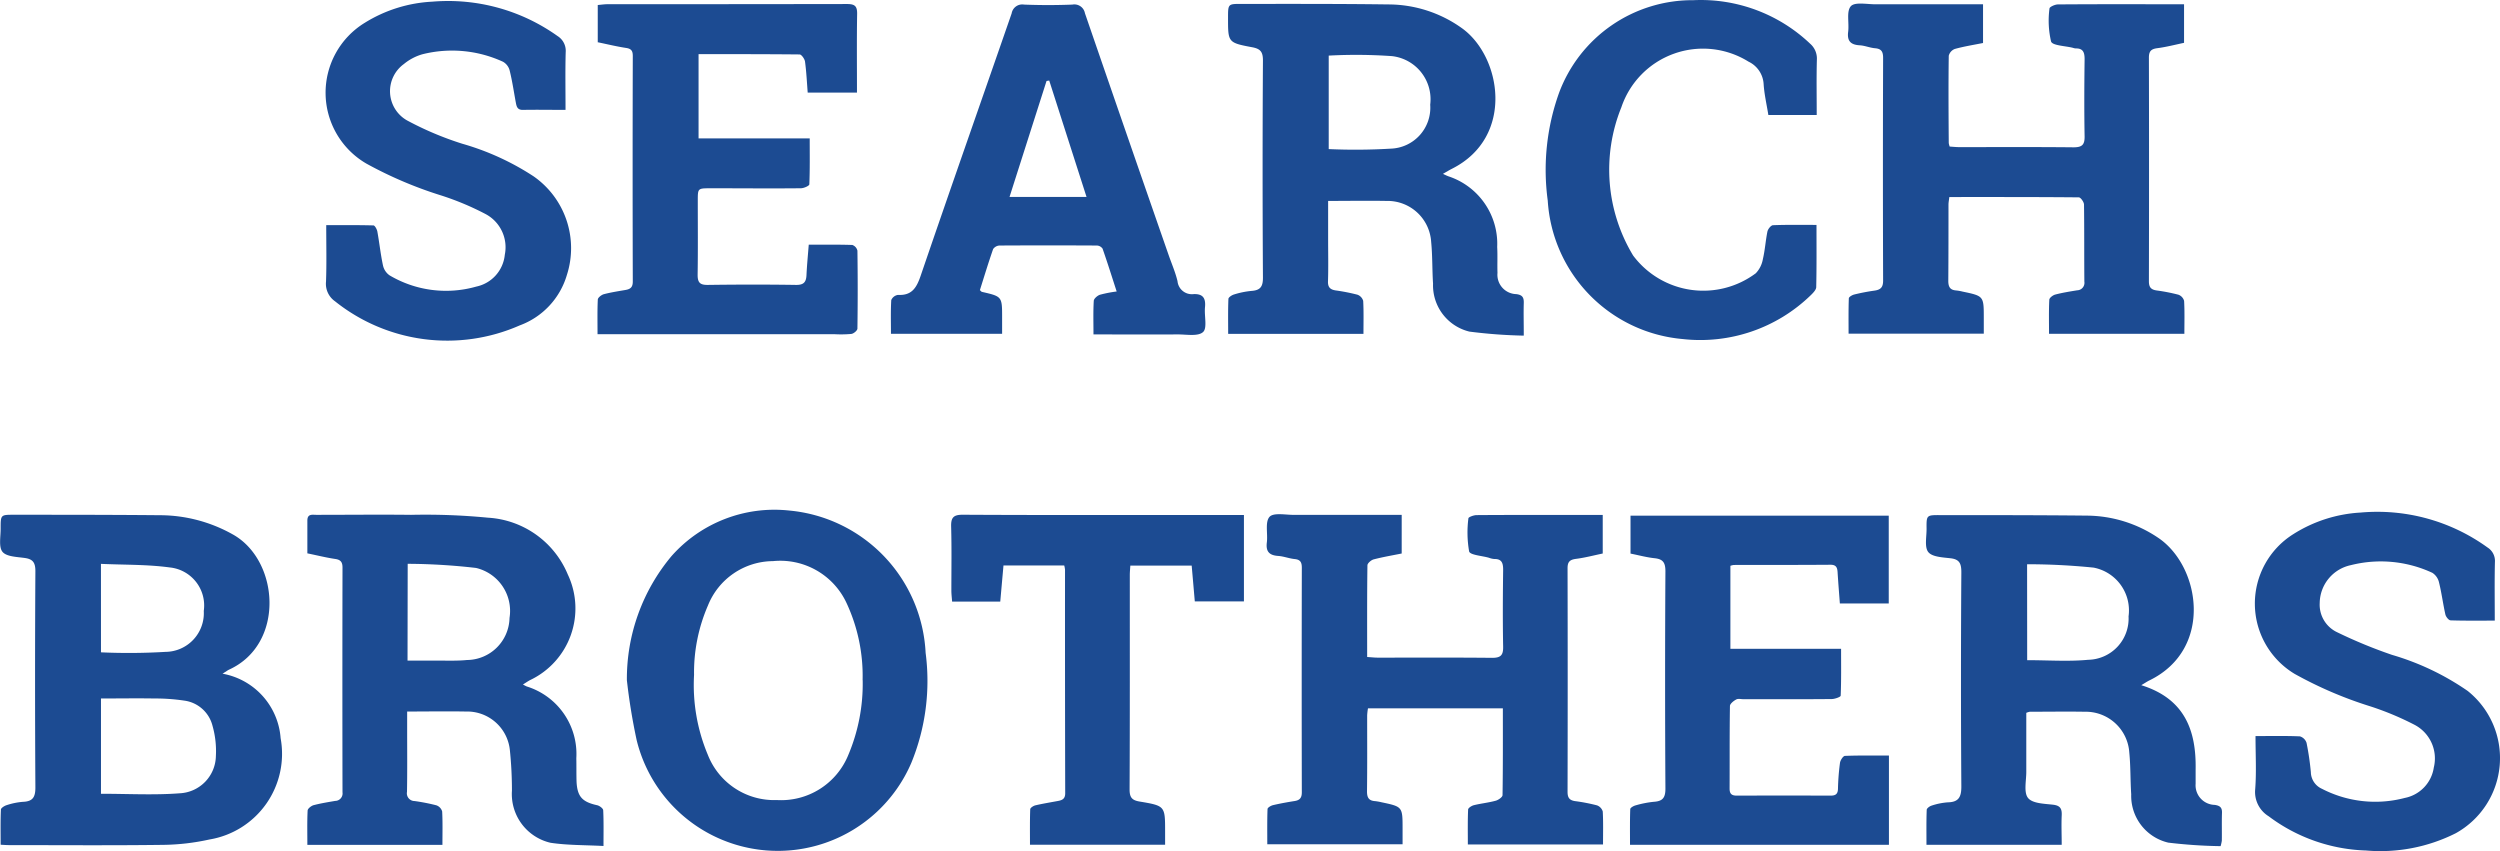
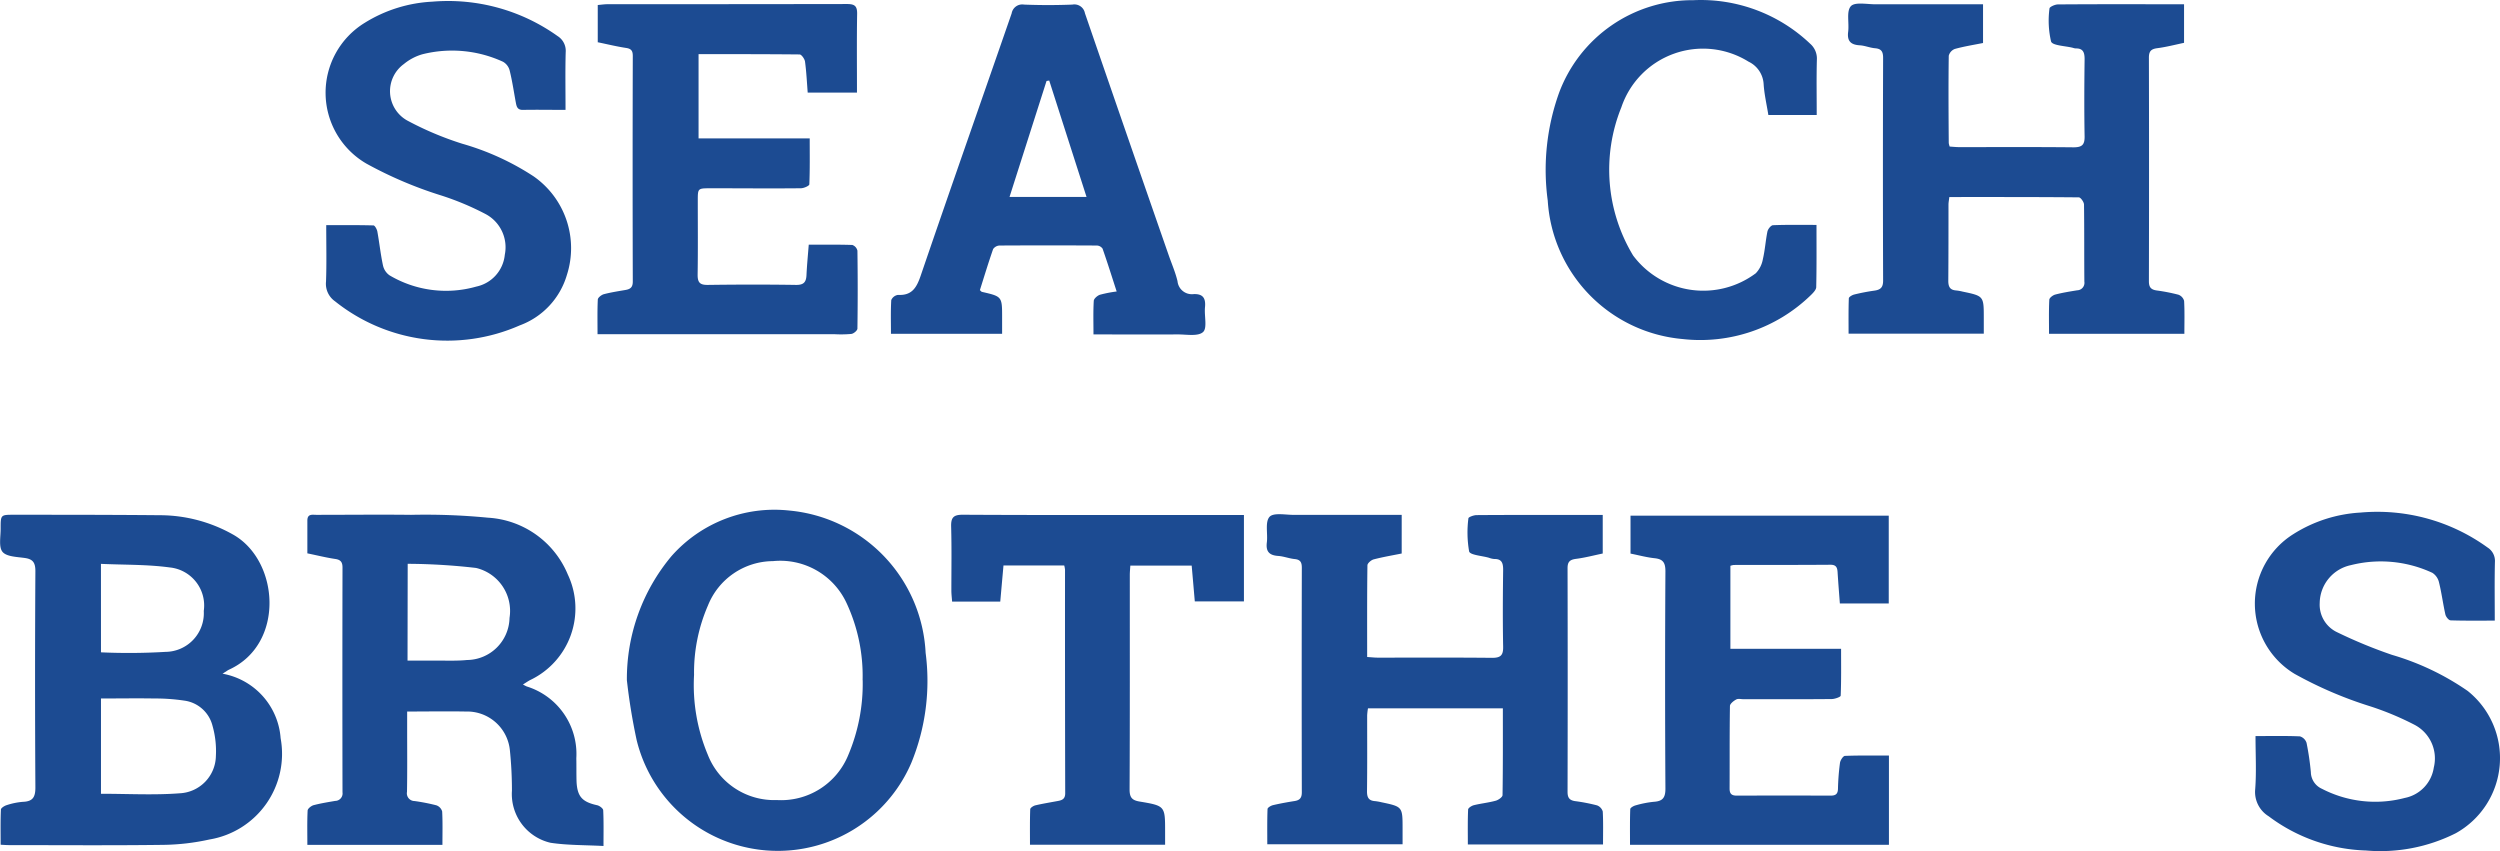
<svg xmlns="http://www.w3.org/2000/svg" width="93.116" height="31.701" viewBox="0 0 93.116 31.701">
  <g id="Group_4" data-name="Group 4" transform="translate(-0.01 0.016)">
    <g id="Group_6" data-name="Group 6">
      <path id="Path_15" data-name="Path 15" d="M81.358.144V1.579c-.331.07-.663.157-1,.2-.229.031-.309.115-.309.351q.01,4.167,0,8.333c0,.222.081.308.284.339a6.769,6.769,0,0,1,.812.158.341.341,0,0,1,.215.231c.023.4.01.8.01,1.227H76.329c0-.426-.011-.848.01-1.268,0-.071.134-.172.223-.195.266-.07.54-.113.813-.158a.278.278,0,0,0,.27-.322c-.009-.957,0-1.914-.013-2.87,0-.095-.125-.269-.193-.27-1.6-.015-3.2-.012-4.824-.012-.012.11-.031.2-.031.284,0,.946,0,1.891-.007,2.836,0,.23.069.345.3.36a1.759,1.759,0,0,1,.237.043c.785.165.785.165.785.985v.581H68.863c0-.431-.007-.874.009-1.315,0-.052.124-.124.2-.143a7.306,7.306,0,0,1,.745-.144c.227-.031.333-.112.332-.371q-.014-4.151,0-8.3c0-.227-.062-.339-.3-.358-.193-.016-.382-.1-.575-.11-.332-.02-.47-.159-.427-.5s-.072-.762.1-.955c.149-.167.6-.071.924-.072h4V1.586c-.337.067-.7.125-1.047.22a.369.369,0,0,0-.23.255c-.015,1.084-.008,2.167,0,3.251a.683.683,0,0,0,.035.131c.116.007.239.021.363.021,1.417,0,2.835-.008,4.253.007.321,0,.415-.1.409-.413-.017-.957-.012-1.914,0-2.87,0-.248-.053-.407-.333-.4a.414.414,0,0,1-.1-.022c-.285-.074-.764-.082-.816-.236A3.43,3.43,0,0,1,76.346.3c0-.057.2-.15.312-.151,1.267-.011,2.535-.007,3.8-.007h.9" fill="#1c4b92" />
      <path id="Path_16" data-name="Path 16" d="M59.706,19.167V20.6c-.329.069-.66.157-1,.2-.226.031-.311.111-.31.348q.01,4.167,0,8.334c0,.22.077.31.281.341a6.744,6.744,0,0,1,.813.157.349.349,0,0,1,.217.23c.022.4.01.8.01,1.228H54.682c0-.435-.009-.867.01-1.3,0-.06.132-.144.216-.164.268-.066.545-.093.811-.166.1-.027.254-.134.255-.208.017-1.069.012-2.138.012-3.232H50.962a2.374,2.374,0,0,0-.03.257c0,.946.006,1.891-.006,2.836,0,.228.065.346.3.362a1.944,1.944,0,0,1,.238.042c.787.166.787.166.787.984v.582H47.212c0-.429-.007-.871.009-1.312,0-.052.122-.126.2-.145.268-.063.541-.112.813-.155.192-.031.264-.122.264-.324q-.009-4.183,0-8.368c0-.2-.057-.3-.264-.32s-.4-.1-.609-.116c-.329-.021-.473-.155-.43-.5.042-.327-.073-.762.1-.956.149-.166.6-.072.923-.073h4V20.6c-.335.068-.694.128-1.044.219-.094.025-.231.144-.232.221-.015,1.127-.01,2.255-.01,3.415.154.009.277.024.4.024,1.418,0,2.836-.008,4.254.007.317,0,.417-.093.411-.411-.018-.957-.012-1.914,0-2.87,0-.246-.049-.406-.331-.4a.724.724,0,0,1-.2-.047c-.257-.074-.7-.1-.736-.235a4.094,4.094,0,0,1-.027-1.233c0-.047.2-.12.305-.12,1.2-.009,2.4-.006,3.6-.006h1.1" fill="#1c4b92" />
      <path id="Path_17" data-name="Path 17" d="M8.3,25.077a2.636,2.636,0,0,1,2.162,2.4A3.234,3.234,0,0,1,7.81,31.252a8.4,8.4,0,0,1-1.709.2c-1.924.025-3.849.01-5.774.009-.079,0-.158-.007-.293-.014,0-.443-.009-.875.01-1.307,0-.06.13-.142.214-.167a2.558,2.558,0,0,1,.607-.124c.368-.014.465-.176.463-.539q-.024-4.028,0-8.056c0-.322-.1-.447-.4-.488S.244,20.717.1,20.534s-.063-.571-.066-.868c0-.509,0-.51.5-.509,1.81,0,3.619,0,5.429.017A5.559,5.559,0,0,1,8.7,19.9c1.715.977,1.93,4.068-.153,5.023-.059.027-.111.068-.242.15M3.771,29.549c1.009,0,1.978.056,2.936-.018a1.415,1.415,0,0,0,1.344-1.39,3.434,3.434,0,0,0-.125-1.121,1.255,1.255,0,0,0-1.047-.94A7.378,7.378,0,0,0,5.746,26c-.653-.011-1.3,0-1.975,0Zm0-5.268a22.857,22.857,0,0,0,2.4-.017A1.442,1.442,0,0,0,7.6,22.74a1.425,1.425,0,0,0-1.27-1.621c-.836-.114-1.69-.093-2.56-.133Z" fill="#1c4b92" />
-       <path id="Path_18" data-name="Path 18" d="M53.759,6.462c.1.047.153.073.205.091a2.645,2.645,0,0,1,1.811,2.629c.018.321,0,.645.011.967a.721.721,0,0,0,.7.79c.231.03.285.126.279.333-.011.377,0,.754,0,1.213a18.79,18.79,0,0,1-2.025-.15,1.773,1.773,0,0,1-1.354-1.787c-.034-.516-.019-1.037-.07-1.552a1.627,1.627,0,0,0-1.661-1.528c-.711-.013-1.423,0-2.177,0V8.907c0,.518.012,1.037-.005,1.555-.008.224.085.307.284.339a7.13,7.13,0,0,1,.811.159.346.346,0,0,1,.216.231c.022.4.01.8.01,1.228H45.755c0-.432-.009-.865.009-1.3,0-.061.129-.144.212-.168a3.145,3.145,0,0,1,.641-.131c.327-.022.435-.149.433-.495q-.025-4.044,0-8.089c0-.317-.09-.434-.4-.492-.908-.17-.9-.184-.9-1.1,0-.514,0-.515.5-.514,1.821,0,3.642-.006,5.462.019a4.718,4.718,0,0,1,2.748.884c1.473,1.051,1.977,4.052-.366,5.235-.1.05-.193.108-.329.185M49.5,5.537a21.925,21.925,0,0,0,2.3-.016,1.525,1.525,0,0,0,1.48-1.638,1.616,1.616,0,0,0-1.43-1.809,19.091,19.091,0,0,0-2.35-.019Z" fill="#1c4b92" />
-       <path id="Path_19" data-name="Path 19" d="M79.749,25.5c1.626.5,2.07,1.68,2.04,3.158v.519a.73.73,0,0,0,.709.786c.2.029.281.1.273.3-.012.346,0,.692-.006,1.037a1.69,1.69,0,0,1-.045.2,18.54,18.54,0,0,1-1.949-.131,1.789,1.789,0,0,1-1.381-1.8c-.034-.517-.02-1.038-.071-1.552a1.626,1.626,0,0,0-1.665-1.523c-.68-.012-1.36,0-2.04,0a.6.6,0,0,0-.132.041v2.2c0,.332-.1.762.064.969s.6.215.931.252c.281.033.336.159.324.406-.016.354,0,.71,0,1.087H71.764c0-.439-.007-.871.009-1.3,0-.057.11-.138.183-.159a2.459,2.459,0,0,1,.607-.122c.4-.009.5-.2.5-.583q-.027-3.992,0-7.985c0-.317-.062-.483-.4-.522-.291-.034-.684-.048-.831-.231s-.062-.571-.064-.869c-.006-.508,0-.509.5-.508,1.82,0,3.641,0,5.461.019a4.792,4.792,0,0,1,2.664.825c1.575,1.054,2.069,4.144-.322,5.311-.082.04-.157.091-.313.184m-4.243-.936c.78,0,1.53.056,2.269-.014a1.536,1.536,0,0,0,1.507-1.616,1.623,1.623,0,0,0-1.3-1.817A24.592,24.592,0,0,0,75.512,21Z" fill="#1c4b92" />
      <path id="Path_20" data-name="Path 20" d="M16.49,31.453H11.458c0-.434-.011-.856.01-1.277,0-.071.129-.173.215-.2.267-.071.54-.114.812-.161a.279.279,0,0,0,.272-.321q-.009-4.183,0-8.369c0-.194-.06-.291-.266-.321-.34-.05-.674-.134-1.043-.21V19.376c0-.265.185-.216.337-.216,1.176,0,2.352-.014,3.528,0a24.129,24.129,0,0,1,2.862.106,3.437,3.437,0,0,1,2.974,2.117,2.954,2.954,0,0,1-1.414,3.936c-.077.043-.151.094-.257.16a1.55,1.55,0,0,0,.14.073,2.632,2.632,0,0,1,1.848,2.67c.006.288,0,.576.008.864.025.568.211.768.768.89.088.019.222.119.225.187.021.422.011.846.011,1.331-.69-.037-1.338-.024-1.97-.119a1.862,1.862,0,0,1-1.44-1.944A14.685,14.685,0,0,0,19,27.915a1.6,1.6,0,0,0-1.639-1.429c-.712-.013-1.425,0-2.186,0v.64c0,.784.008,1.568-.006,2.352a.288.288,0,0,0,.283.342,7.419,7.419,0,0,1,.812.159.345.345,0,0,1,.215.228c.022.4.01.8.01,1.243m-1.3-6.86h1.249c.322,0,.647.009.967-.023A1.6,1.6,0,0,0,18.988,23a1.645,1.645,0,0,0-1.247-1.862,22.872,22.872,0,0,0-2.546-.154Z" fill="#1c4b92" />
      <path id="Path_21" data-name="Path 21" d="M22.274,1.574V.171c.126-.011.246-.03.366-.03q4.461,0,8.922-.007c.283,0,.378.076.373.368-.016.966-.006,1.934-.006,2.931H30.094c-.03-.383-.048-.771-.1-1.155-.014-.1-.132-.265-.2-.266C28.547,2,27.3,2,26.029,2V5.14h4.14c0,.588.009,1.149-.014,1.709,0,.055-.2.146-.315.147-1.129.012-2.259,0-3.389,0C26,7,26,7,26,7.458c0,.922.009,1.844-.006,2.766,0,.288.091.375.377.372,1.1-.015,2.19-.017,3.285,0,.292.005.382-.106.393-.37.017-.365.053-.729.084-1.128.567,0,1.095-.008,1.623.01a.294.294,0,0,1,.19.214q.02,1.452,0,2.9c0,.072-.14.19-.228.2a4.281,4.281,0,0,1-.621.01H22.266c0-.446-.01-.868.01-1.289,0-.071.132-.173.22-.2.266-.07.54-.112.812-.159.18-.031.272-.1.271-.313q-.012-4.2,0-8.4c0-.179-.045-.269-.24-.3-.351-.053-.7-.138-1.062-.213" fill="#1c4b92" />
      <path id="Path_22" data-name="Path 22" d="M70.366,28.126V31.45H60.722c0-.441-.007-.884.009-1.328,0-.05.121-.121.2-.141a3.777,3.777,0,0,1,.676-.133c.33-.02.436-.15.434-.494q-.024-4.044,0-8.09c0-.317-.085-.455-.4-.488-.3-.031-.586-.111-.9-.173V19.192h9.618V22.46H68.538c-.03-.4-.061-.783-.085-1.171-.011-.172-.06-.272-.266-.27-1.2.009-2.4.006-3.6.008a.672.672,0,0,0-.126.031v3.091h4.123c0,.607.009,1.177-.015,1.745,0,.049-.217.126-.334.127-1.1.01-2.189.006-3.284.006-.092,0-.2-.03-.273.01-.1.054-.233.159-.234.245-.016,1.025-.008,2.051-.013,3.076,0,.2.085.261.271.26q1.746-.006,3.492,0c.185,0,.269-.058.274-.257a8.617,8.617,0,0,1,.075-.963c.014-.1.117-.257.185-.26.537-.021,1.076-.012,1.633-.012" fill="#1c4b92" />
      <path id="Path_23" data-name="Path 23" d="M23.359,25.321a7.119,7.119,0,0,1,1.67-4.633A5.118,5.118,0,0,1,29.407,19a5.6,5.6,0,0,1,5.079,5.3,8.046,8.046,0,0,1-.531,4.094,5.412,5.412,0,0,1-10.23-.835,22.51,22.51,0,0,1-.366-2.239m8.78,0a6.428,6.428,0,0,0-.6-2.879A2.721,2.721,0,0,0,28.8,20.884a2.625,2.625,0,0,0-2.422,1.654,6.267,6.267,0,0,0-.517,2.587,6.706,6.706,0,0,0,.511,2.968,2.655,2.655,0,0,0,2.573,1.69,2.7,2.7,0,0,0,2.66-1.676,6.8,6.8,0,0,0,.537-2.79" fill="#1c4b92" />
      <path id="Path_24" data-name="Path 24" d="M40.738,12.444c0-.452-.013-.854.011-1.255.005-.082.133-.193.228-.226a4.529,4.529,0,0,1,.625-.122c-.18-.555-.344-1.078-.525-1.595a.27.27,0,0,0-.211-.117q-1.815-.01-3.631,0A.309.309,0,0,0,37,9.262c-.177.508-.333,1.023-.493,1.529.042.037.057.06.076.064.752.173.752.173.752.949v.612h-4.14c0-.413-.013-.835.011-1.255a.324.324,0,0,1,.252-.193c.513.028.689-.266.839-.7C35.413,7,36.56,3.745,37.69.484a.4.4,0,0,1,.462-.329q.9.036,1.8,0a.4.4,0,0,1,.468.322q1.548,4.5,3.115,9c.113.326.253.645.333.979a.536.536,0,0,0,.594.483c.356-.016.462.153.43.486s.093.776-.073.927c-.19.172-.626.085-.955.088-1.024.006-2.049,0-3.124,0m-.26-5.12c-.475-1.481-.933-2.909-1.39-4.336L38.99,3c-.456,1.427-.911,2.855-1.379,4.32Z" fill="#1c4b92" />
      <path id="Path_25" data-name="Path 25" d="M84.025,27.4c.591,0,1.121-.012,1.649.011a.372.372,0,0,1,.247.243,10.3,10.3,0,0,1,.16,1.092.694.694,0,0,0,.413.618,4.318,4.318,0,0,0,3.086.34,1.357,1.357,0,0,0,1.08-1.131,1.413,1.413,0,0,0-.714-1.591,10.831,10.831,0,0,0-1.649-.689,14.886,14.886,0,0,1-2.816-1.207,3.053,3.053,0,0,1-.047-5.211,5.22,5.22,0,0,1,2.5-.8,7,7,0,0,1,4.726,1.3.591.591,0,0,1,.277.543c-.017.712-.006,1.424-.006,2.182-.57,0-1.108.008-1.645-.01-.069,0-.175-.132-.194-.218-.089-.393-.139-.794-.235-1.184a.577.577,0,0,0-.25-.368,4.551,4.551,0,0,0-3.033-.287,1.46,1.46,0,0,0-1.163,1.408,1.134,1.134,0,0,0,.656,1.095,17.84,17.84,0,0,0,2.035.839,9.732,9.732,0,0,1,2.82,1.344,3.2,3.2,0,0,1-.444,5.3,6.249,6.249,0,0,1-3.346.643,6.36,6.36,0,0,1-3.624-1.276,1.06,1.06,0,0,1-.5-1.008c.049-.639.012-1.284.012-1.978" fill="#1c4b92" />
      <path id="Path_26" data-name="Path 26" d="M21.079,4.077c-.574,0-1.081-.01-1.586,0-.215.006-.243-.126-.271-.277-.074-.4-.132-.8-.228-1.186a.526.526,0,0,0-.247-.329,4.538,4.538,0,0,0-3-.281,1.907,1.907,0,0,0-.694.365,1.25,1.25,0,0,0,.118,2.1,11.892,11.892,0,0,0,2.058.869,9.707,9.707,0,0,1,2.657,1.215,3.26,3.26,0,0,1,1.239,3.67,2.858,2.858,0,0,1-1.76,1.882,6.694,6.694,0,0,1-6.878-.9.794.794,0,0,1-.334-.735c.025-.678.008-1.358.008-2.1.6,0,1.177-.006,1.758.01.052,0,.13.142.146.228.076.418.12.843.209,1.259a.606.606,0,0,0,.245.372,4.12,4.12,0,0,0,3.232.419,1.345,1.345,0,0,0,1.061-1.185A1.4,1.4,0,0,0,18.1,7.959a10.365,10.365,0,0,0-1.648-.692A15.047,15.047,0,0,1,13.661,6.08,3.053,3.053,0,0,1,13.6.831,5.261,5.261,0,0,1,16.113.046,7.021,7.021,0,0,1,20.78,1.329a.647.647,0,0,1,.3.6c-.019.7-.006,1.4-.006,2.146" fill="#1c4b92" />
      <path id="Path_27" data-name="Path 27" d="M67.675,4.268h-1.8c-.061-.384-.151-.765-.176-1.151a.986.986,0,0,0-.563-.837A3.209,3.209,0,0,0,60.4,3.98a6.187,6.187,0,0,0,.437,5.52,3.264,3.264,0,0,0,4.57.662,1.009,1.009,0,0,0,.264-.528c.079-.335.1-.684.168-1.021.02-.1.134-.238.209-.241.527-.021,1.054-.011,1.62-.011,0,.8.007,1.558-.01,2.315,0,.1-.116.218-.2.3a5.9,5.9,0,0,1-4.777,1.636,5.518,5.518,0,0,1-5.023-5.156,8.5,8.5,0,0,1,.421-4.013,5.3,5.3,0,0,1,5-3.452,5.912,5.912,0,0,1,4.349,1.618.732.732,0,0,1,.254.6c-.018.668-.006,1.336-.006,2.046" fill="#1c4b92" />
      <path id="Path_28" data-name="Path 28" d="M46.342,19.162v3.222h-1.83c-.038-.441-.076-.874-.116-1.333H42.111c-.007.113-.02.235-.02.356,0,2.662.005,5.324-.008,7.986,0,.3.1.4.371.445.954.16.952.167.952,1.117v.493H38.373c0-.436-.007-.879.009-1.321,0-.053.117-.129.191-.147.28-.065.564-.111.847-.164.159-.029.266-.083.265-.286q-.01-4.166-.007-8.332a1.029,1.029,0,0,0-.029-.152H37.386c-.04.452-.08.894-.12,1.346H35.473c-.01-.138-.027-.271-.028-.4,0-.8.014-1.591-.008-2.385-.01-.341.078-.453.438-.451,2.674.016,5.347.009,8.021.009h2.446" fill="#1c4b92" />
    </g>
  </g>
</svg>